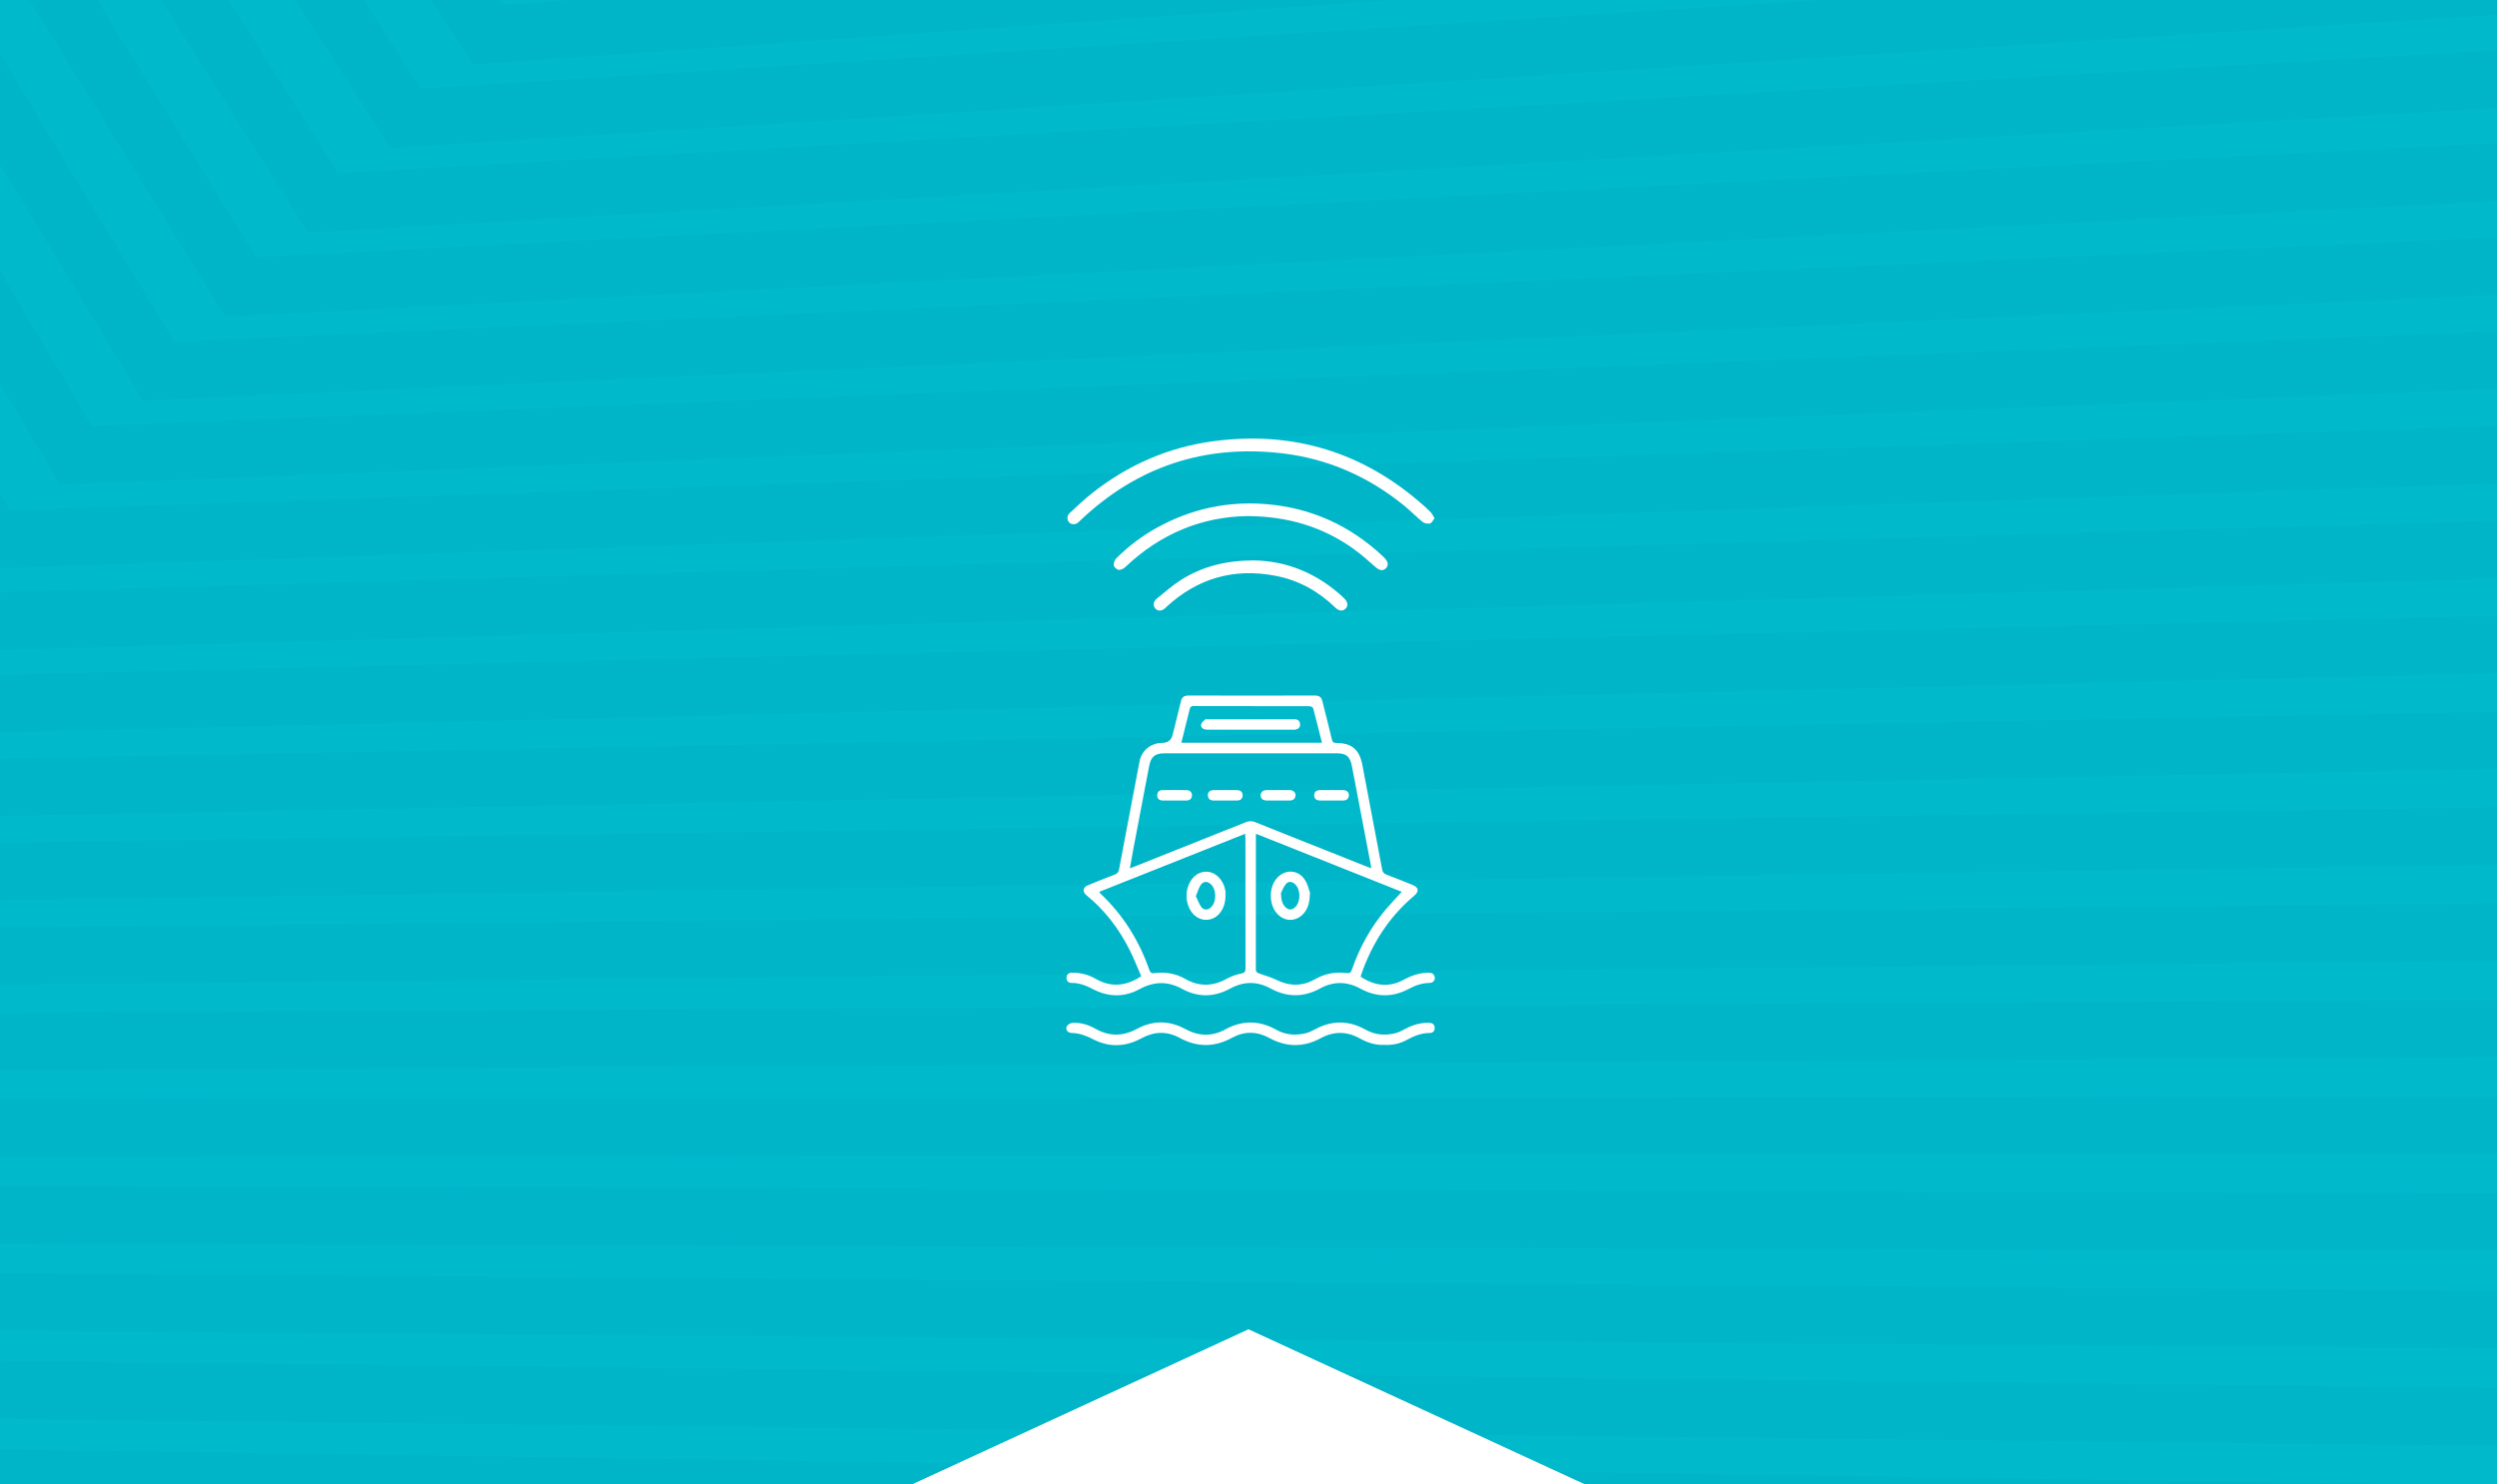
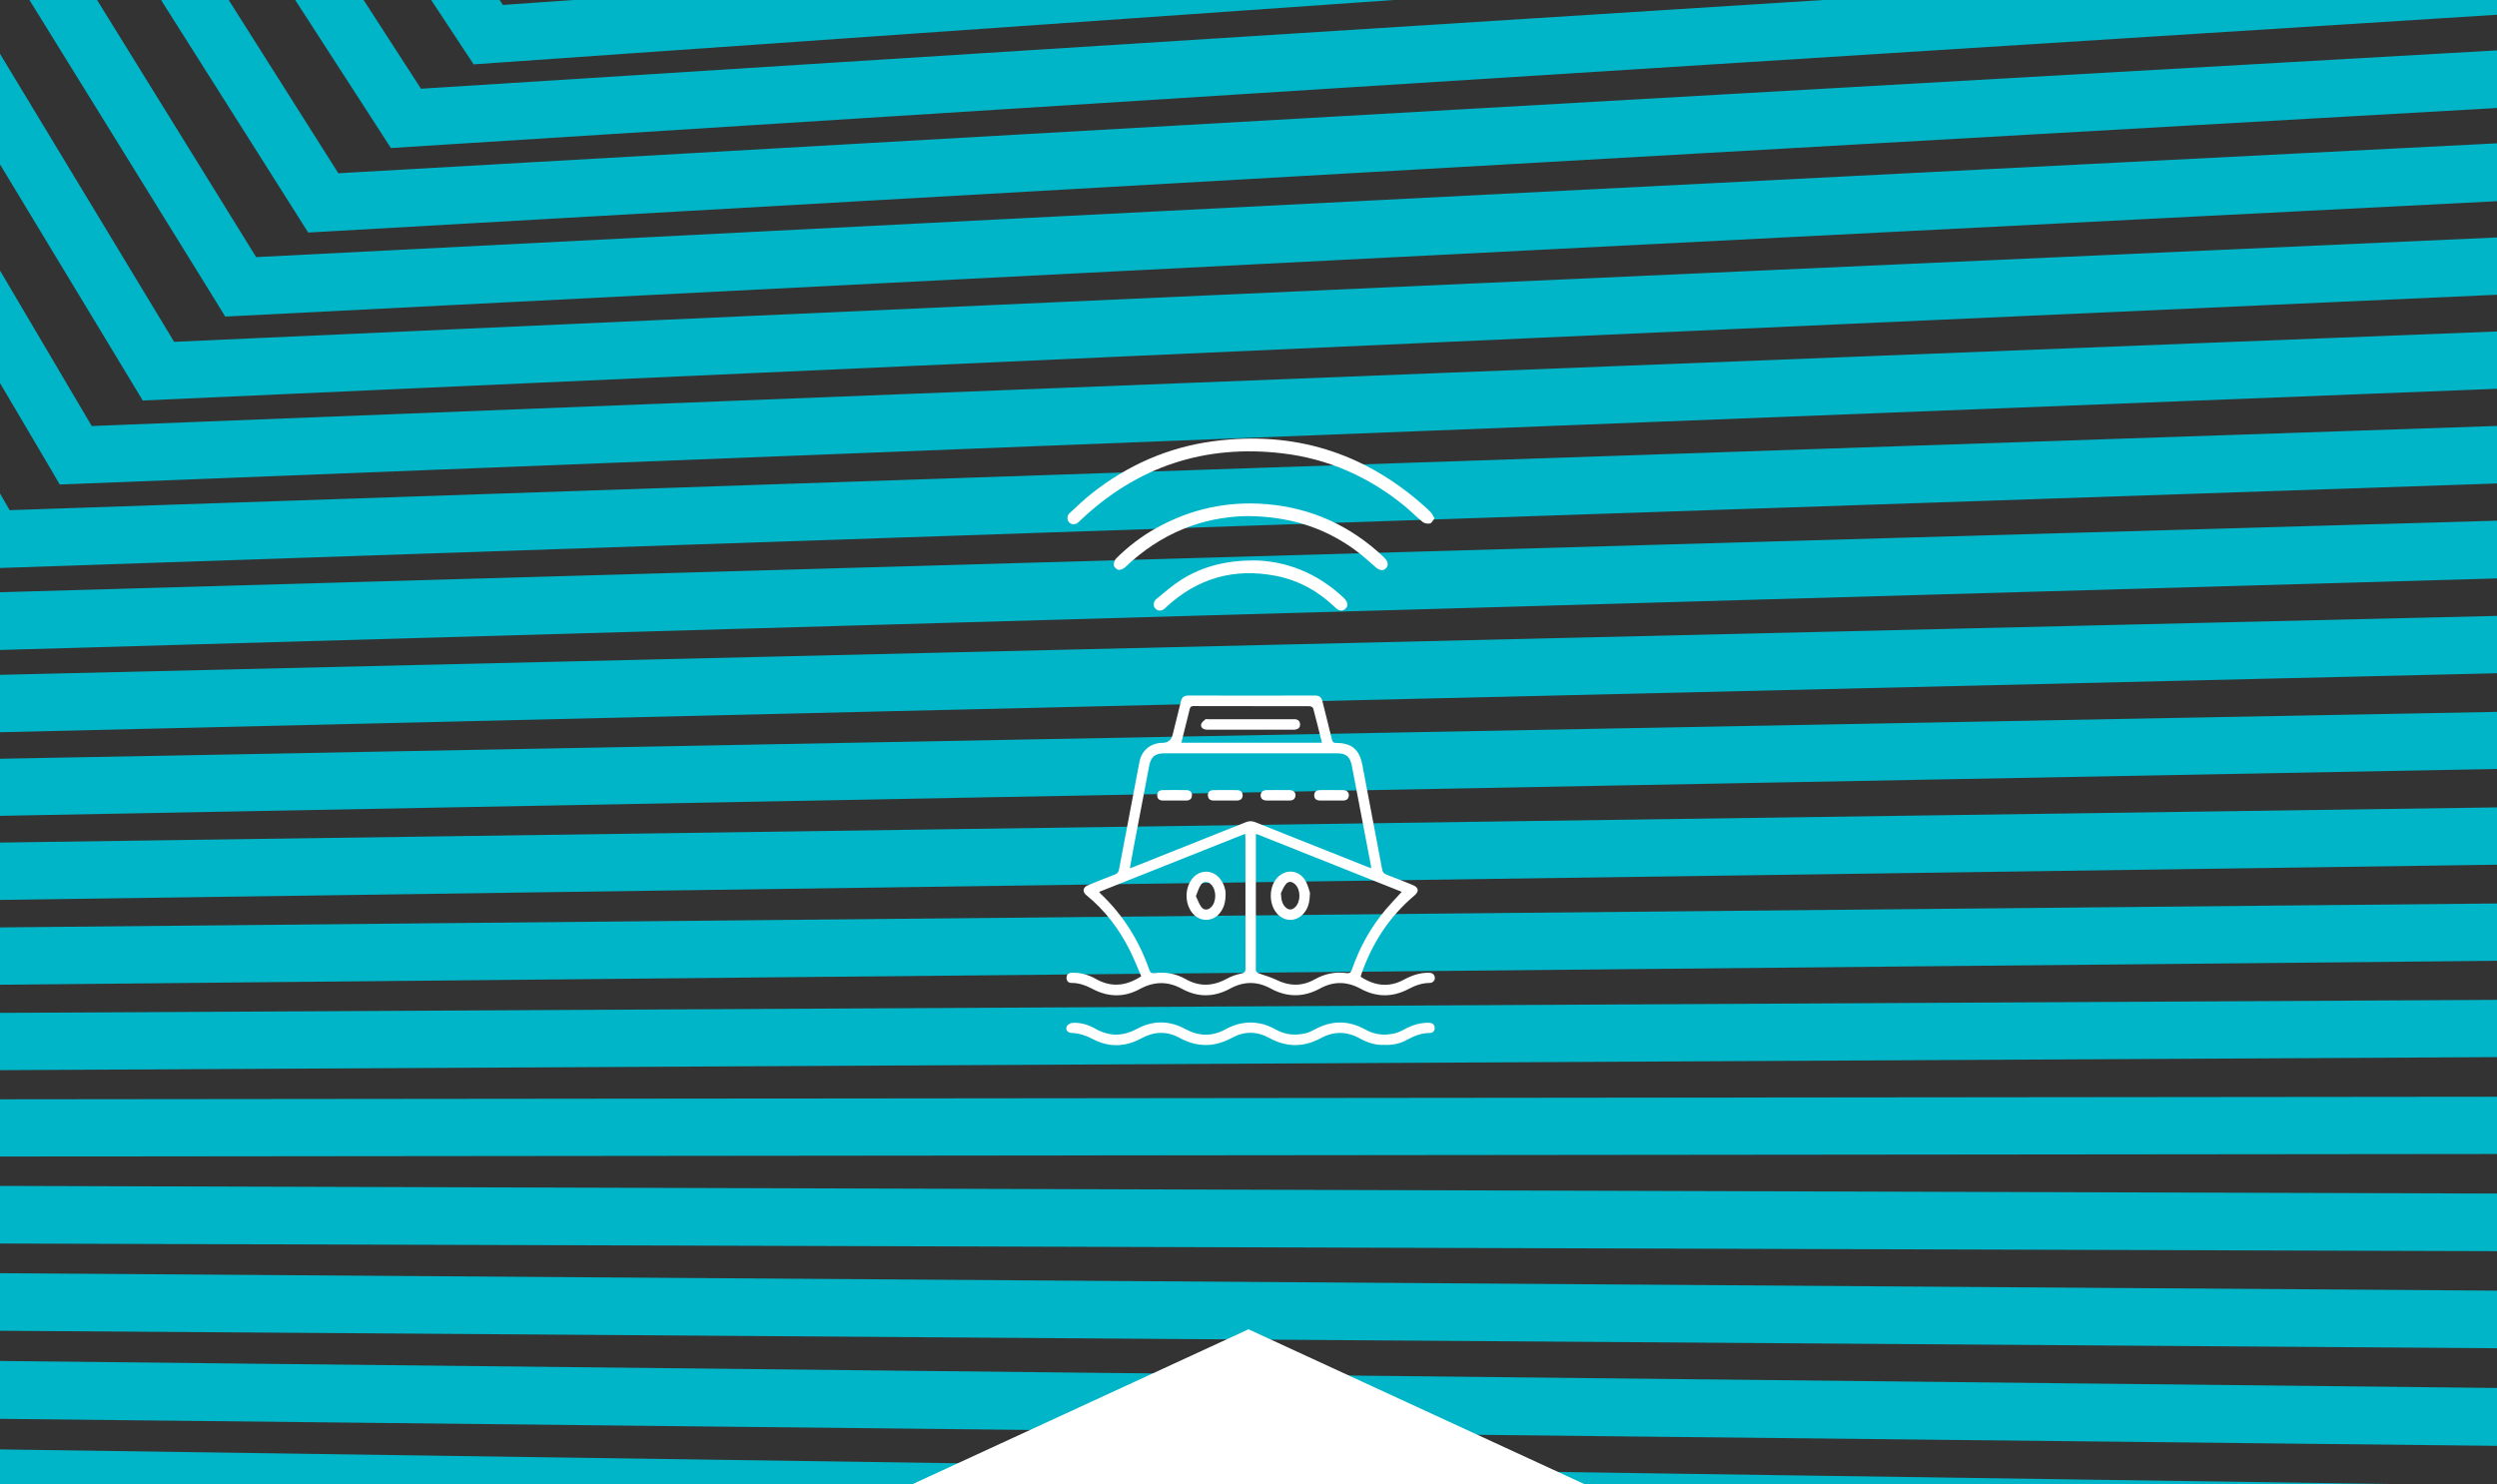
<svg xmlns="http://www.w3.org/2000/svg" width="370" height="220" viewBox="0 0 370 220" fill="none">
  <rect x="0" y="0" width="370" height="220" fill="#333333" stroke="none" />
  <g clip-path="url(#clip0_124_408)">
-     <rect width="370" height="220" fill="#00B9CB" />
    <path d="M-892.633 -218.734L-894.194 -227.139L-182.109 -293.269L25.804 50.659L1033.15 5.388L1033.98 5.709L1864.49 322.452L2384.51 460.671L2896.65 583.958L2898.35 593.115L2382.4 468.85L1861.65 330.421L1031.75 13.953L21.15 59.353L-186.591 -284.347L-892.599 -218.784L-892.633 -218.734ZM-223.754 -173.663L-64.737 146.557L1086.68 135.52L1796.65 469.074L1797.22 469.357L2375.32 555.041L2924.99 736.506L2923.22 726.972L2377.64 546.823L2377.28 546.718L1799.67 461.116L1088.51 127.004L-59.493 138.012L-218.981 -183.115L-865.488 -72.366L-863.934 -64.003L-223.796 -173.655L-223.754 -173.663ZM-229.073 -157.836L-78.181 156.581L-76.997 159L1094.53 152.88L1787.35 488.841L1787.97 489.158L2374.31 567.298L2928.98 758.001L2927.2 748.382L2376.69 559.156L2376.27 559.017L1790.47 480.951L1097.36 144.828L1096.45 144.39L-71.661 150.482L-224.232 -167.388L-861.588 -51.374L-860.035 -43.011L-229.122 -157.87L-229.073 -157.836ZM2539.9 1109.35L2343.76 936.832L1509.47 1084.58L1329.13 673.976L-446.349 532.766L-391.487 318.344L-761.202 488.812L-762.802 480.197L-386.828 306.88L-385.85 302.372L-764.022 473.632L-765.622 465.018L-381.115 290.851L-380.262 286.366L-766.873 458.285L-768.473 449.671L-375.394 274.863L-374.716 270.368L-769.789 442.821L-771.381 434.248L-369.707 258.925L-369.154 254.454L-772.644 427.215L-774.236 418.643L-364.012 243.029L-363.592 238.539L-775.573 411.45L-777.165 402.878L-358.367 227.099L-358.08 222.59L-778.498 395.468L-780.083 386.938L-352.714 211.211L-352.56 206.684L-781.481 379.41L-783.065 370.88L-347.102 195.331L-347.082 190.784L-784.461 363.136L-786.045 354.605L-341.491 179.45L-341.604 174.885L-787.513 346.702L-789.09 338.213L-335.914 163.619L-336.16 159.036L-790.589 330.142L-792.166 321.653L-330.337 147.788L-330.716 143.186L-793.704 313.373L-795.281 304.884L-324.809 131.923L-325.279 127.295L-796.808 296.43L-798.385 287.941L-319.232 116.092L-319.843 111.404L-799.993 279.285L-801.562 270.838L-313.738 100.277L-314.483 95.57L-803.209 261.972L-804.778 253.525L-308.203 84.454L-309.08 79.728L-806.456 244.493L-808.025 236.046L-302.709 68.638L-303.686 63.845L-809.742 226.804L-811.311 218.357L-297.257 52.831L-241.798 325.32L1207.57 387.809L1208.64 388.692L1661.4 758.387L2362.3 731.235L2363.36 731.817L2914.71 1039.85L2901.63 1042.28L2360.27 739.832L1658.55 767.048L1657.32 766.022L1217.72 407.078L1652.24 778.214L2361.34 743.526L2362.41 744.15L2885.2 1045.33L2872.33 1047.72L2359.27 752.131L1649.3 786.849L1648.02 785.747L1237.85 435.394L1643.06 797.958L2360.38 755.775L2361.49 756.433L2856.81 1050.56L2844.15 1052.92L2358.26 764.388L1640.01 806.658L1638.71 805.472L1257.25 464.15L1633.86 817.793L2359.37 768.074L2360.54 768.766L2829.44 1055.65L2816.94 1057.97L2357.26 776.729L1630.77 826.501L1275.74 493.16L1624.69 837.537L2358.41 780.323L2359.58 781.057L2803.05 1060.51L2790.72 1062.8L2356.25 788.986L1621.48 846.31L1293.21 522.315L1615.48 857.33L2357.36 792.588L2358.59 793.398L2777.56 1065.24L2765.4 1067.5L2355.17 801.3L1612.14 866.126L1610.74 864.655L1309.92 551.96L1606.27 877.123L2356.35 804.887L2357.63 805.731L2753.02 1069.8L2741.03 1072.03L2354.17 813.641L1602.87 886.018L1325.69 581.908L1597.11 896.95L2355.39 817.178L2729.37 1074.19L2717.54 1076.39L2353.17 825.94L1593.57 905.827L1592.14 904.147L1340.55 612.111L1587.94 916.694L2354.38 829.435L2355.72 830.355L2706.54 1078.39L2694.88 1080.56L2352.17 838.239L1584.33 925.67L1582.87 923.864L1354.48 642.661L1578.81 936.471L2353.46 841.677L2354.81 842.68L2684.56 1082.47L2673.02 1084.62L2351.13 850.545L1575 945.486L1367.42 673.655L1569.65 956.257L2352.46 853.976L2353.86 855.013L2663.32 1086.42L2651.95 1088.53L2350.13 862.844L1565.71 965.337L1379.42 704.953L1560.52 976.034L2351.49 866.225L2352.9 867.304L2642.84 1090.18L2631.59 1092.27L2349.13 875.143L1556.39 985.195L1390.42 736.737L1551.36 995.82L2350.49 878.524L2623.07 1093.85L2611.95 1095.92L2348.08 887.45L1547.05 1005.01L1545.58 1002.65L1400.36 768.85L1542.18 1015.56L2349.48 890.781L2350.96 891.977L2604.01 1097.39L2593.01 1099.44L2347.05 899.798L1537.69 1024.92L1409.22 801.381L1533.02 1035.39L2348.48 903.08L2349.96 904.318L2585.57 1100.82L2574.71 1102.84L2346 912.105L1528.37 1044.78L1417.03 834.364L1523.86 1055.18L2347.43 915.386L2348.93 916.666L2567.77 1104.13L2557.03 1106.12L2344.92 924.419L1518.95 1064.61L1423.71 867.774L1514.68 1074.92L2346.42 927.643L2550.63 1107.27L2540.01 1109.24L2539.9 1109.35ZM-254.066 337.721L1215.31 405.059L1204.3 396.073L-248.896 333.43L-300.331 80.742L-254.024 337.713L-254.066 337.721ZM-266.185 350.225L1222.64 422.428L1212.11 413.44L-261.198 345.881L-303.645 110.385L-266.192 350.183L-266.185 350.225ZM-278.353 362.695L1229.93 439.764L1219.92 430.808L-273.541 358.34L-274.087 354.937L-307.698 139.776L-278.361 362.653L-278.353 362.695ZM-290.472 375.199L1237.26 457.133L1227.74 448.217L-285.835 370.833L-312.39 168.983L-290.438 375.149L-290.472 375.199ZM-302.599 387.66L1244.59 474.46L1235.54 465.543L-298.178 383.292L-317.893 198.254L-302.64 387.668L-302.599 387.66ZM-314.718 400.164L1251.92 491.83L1243.36 482.952L-310.514 395.793L-324.088 227.048L-314.752 400.214L-314.718 400.164ZM-326.844 412.626L1259.25 509.157L1251.16 500.278L-322.823 408.202L-331.049 255.681L-326.844 412.626ZM-338.963 425.13L1266.58 526.484L1258.97 517.645L-335.167 420.661L-338.796 284.504L-338.963 425.13ZM-347.329 312.824L-351.09 437.592L1273.9 543.812L1266.78 535.013L-347.468 433.112L-347.329 312.824ZM-356.663 341.249L-363.167 450.088L1281.27 561.132L1274.59 552.38L-359.812 445.571L-356.663 341.249ZM-366.869 369.404L-375.244 462.584L1288.65 578.493L1282.4 569.748L-372.155 458.03L-366.869 369.404ZM-377.916 397.455L-387.313 475.122L1296.02 595.855L1290.21 587.157L-384.499 470.489L-377.916 397.455ZM-389.853 425.369L-399.398 487.576L1303.38 613.132L1298.01 604.483L-396.85 482.906L-389.853 425.369ZM-402.73 453.111L-411.475 500.072L1310.76 630.494L1305.78 621.858L-409.235 495.373L-402.73 453.111ZM-416.524 480.808L-423.552 512.568L1318.13 647.814L1313.59 639.225L-421.578 507.832L-416.524 480.808ZM1325.49 665.133L1321.36 656.601L-433.964 520.299L-431.315 508.256L-435.63 525.064L1325.45 665.141L1325.49 665.133ZM-234.391 -142.01L-89.249 171.485L1102.39 170.282L1778.11 508.684L1778.78 509.035L2373.36 579.631L2933.02 779.745L2931.23 770.085L2375.74 571.489L2375.27 571.316L1781.22 500.752L1105.26 162.221L1104.36 161.784L-83.864 163.001L-229.516 -151.611L-857.72 -30.549L-856.166 -22.186L-234.433 -142.002L-234.391 -142.01ZM-197.229 -252.694L-3.404 84.29L1047.42 48.722L1843.07 370.08L1843.4 370.193L2380.27 493.471L2905.74 632.884L2904.02 623.642L2382.32 485.174L1845.94 362.02L1049.78 40.454L1048.94 40.134L1.425 75.606L-192.652 -261.807L-885.72 -181.517L-884.166 -173.153L-197.236 -252.736L-197.229 -252.694ZM-191.91 -268.52L7.577 69.618L8.848 71.804L1039.56 31.32L1852.32 350.237L1852.6 350.358L2381.31 481.165L2902.03 612.895L2900.32 603.695L2383.37 472.909L1855.19 342.219L1041.04 22.74L13.594 63.136L-187.401 -277.534L-889.972 -204.174L-888.41 -195.769L-191.952 -268.513L-191.91 -268.52ZM-239.71 -126.184L-101.543 183.978L1110.21 187.691L1768.78 528.542L1769.5 528.927L2372.29 592.029L2937.11 801.783L2935.3 792.039L2374.78 583.78L2374.27 583.615L1772.02 520.587L1112.34 179.162L-95.948 175.455L-234.683 -135.9L-853.83 -10.074L-852.276 -1.711L-239.668 -126.192L-239.71 -126.184ZM-207.832 -221.091L-27.924 109.177L1063.12 83.4L1824.48 409.656L1824.91 409.837L2378.13 518.009L2913.31 673.613L2911.57 664.246L2380.14 509.761L1827.45 401.663L1065.62 75.234L1064.78 74.872L-22.953 100.553L-201.763 -227.756L-203.153 -230.353L-877.455 -137.023L-875.901 -128.66L-207.832 -221.091ZM-202.506 -236.876L-15.656 96.775L1055.27 66.082L1833.78 389.889L1834.16 390.036L2379.18 505.786L2909.5 653.123L2907.78 643.84L2381.23 497.489L1836.7 381.863L1057.72 57.84L1056.88 57.478L-10.743 88.076L-197.902 -246.08L-881.564 -159.145L-880.01 -150.781L-202.521 -236.959L-202.506 -236.876ZM-213.109 -205.273L-40.176 121.662L1071.02 100.793L1815.7 429.672L2377.36 530.394L2917.15 694.313L2915.4 684.904L2379.55 522.199L1818.21 421.506L1073.57 92.662L1072.73 92.3L-35.106 113.106L-207.024 -211.854L-208.43 -214.535L-873.392 -115.153L-871.839 -106.79L-213.101 -205.231L-213.109 -205.273ZM-218.427 -189.447L-52.435 134.105L1078.87 118.153L1805.98 449.258L1806.5 449.507L2376.35 542.693L2921.04 715.263L2919.28 705.771L2378.59 534.49L2378.32 534.411L1808.96 441.307L1081.51 110.048L1080.66 109.644L-47.282 125.534L-213.688 -198.849L-869.4 -93.659L-867.846 -85.296L-218.435 -189.489L-218.427 -189.447ZM-287.753 16.241L-212.075 296.092L1180.75 343.994L1685.07 706.577L1686.21 707.361L2363.19 702.734L2976.64 1014.59L2974.69 1004.05L2366.11 694.708L2365.2 694.228L1688.95 698.848L1184.68 336.298L1183.63 335.541L-205.491 287.774L-281.814 5.62L-821.527 164.06L-819.965 172.465L-287.719 16.191L-287.753 16.241ZM-277.032 -15.427L-187.479 271.148L1165.08 309.225L1703.7 666.994L1704.73 667.667L2365.19 678.095L2967.4 964.828L2965.48 954.499L2367.21 669.673L1707.36 659.262L1168.79 301.485L1167.75 300.811L-181.196 262.842L-271.388 -25.776L-828.459 126.976L-826.897 135.381L-277.066 -15.377L-277.032 -15.427ZM-282.393 0.407L-200.633 280.642L-199.781 283.599L1172.93 326.584L1694.4 686.761L1695.49 687.51L2364.23 690.386L2971.99 989.542L2970.06 979.13L2367.11 682.409L2366.25 681.964L1698.2 679.047L1175.74 318.189L-193.323 275.304L-276.605 -10.099L-824.96 145.577L-823.399 153.982L-282.4 0.365L-282.393 0.407ZM-298.466 47.95L-237.352 317.832L-236.628 321.028L1196.46 378.755L1666.52 746.145L1667.73 747.088L2361.2 727.416L2931.95 1036.56L2945.24 1034.09L2364.26 719.408L2363.25 718.86L1670.55 738.518L1200.64 371.23L1199.57 370.389L-229.721 312.824L-292.132 37.127L-814.719 200.475L-813.158 208.88L-298.417 47.984L-298.466 47.95ZM-293.106 32.117L-224.327 308.577L1188.61 361.395L1675.77 726.386L1676.93 727.253L2362.16 715.083L2963.5 1030.66L2977 1028.15L2365.16 707.041L2364.2 706.527L1679.71 718.691L1191.54 352.977L-217.694 300.294L-287.064 21.347L-818.174 182.342L-816.613 190.747L-293.156 32.083L-293.106 32.117ZM-250.347 -94.532L-127.145 206.298L-126.055 208.907L1125.92 222.452L1750.23 568.11L1751.05 568.563L2370.33 616.619L2945.46 846.736L2943.62 836.826L2372.87 608.404L2372.26 608.171L1753.56 560.181L1129.14 214.413L1128.22 213.892L-120.286 200.395L-243.787 -101.114L-245.143 -104.453L-846.35 30.196L-844.796 38.559L-250.321 -94.623L-250.347 -94.532ZM-271.672 -31.261L-176.139 255.847L-175.177 258.696L1157.27 291.857L1713 647.227L1713.98 647.866L2366.24 665.83L2962.89 940.532L2960.98 930.287L2369.01 657.702L2368.2 657.332L1716.6 639.377L1160.83 284.015L1159.85 283.376L-169.001 250.281L-266.153 -41.587L-831.943 107.983L-830.382 116.388L-271.68 -31.303L-271.672 -31.261ZM-255.674 -78.747L-139.378 218.65L-138.322 221.309L1133.76 239.77L1740.93 587.877L1741.8 588.364L2369.32 628.876L2949.73 869.694L2947.87 859.7L2371.87 620.745L2371.22 620.477L1744.27 579.99L1136.99 231.815L1136.03 231.259L-132.538 212.88L-250.477 -88.711L-842.751 50.032L-841.198 58.396L-255.716 -78.74L-255.674 -78.747ZM-245.029 -110.358L-113.803 196.422L1118.06 205.051L1759.48 548.309L1760.25 548.728L2371.28 604.286L2941.26 824.113L2939.44 814.286L2373.82 596.071L2373.26 595.872L1762.76 540.346L1120.23 196.514L-108.159 187.933L-239.934 -120.173L-850.104 10.215L-848.551 18.578L-245.029 -110.358ZM-260.993 -62.921L-150.624 233.76L1141.6 257.088L1731.62 607.602L1732.54 608.123L2368.31 641.133L2954.06 892.986L2952.18 882.908L2370.92 633.078L2370.22 632.776L1735.07 599.825L1144.99 249.235L1144.02 248.68L-144.656 225.384L-255.636 -72.957L-839.032 69.587L-837.479 77.951L-260.951 -62.929L-260.993 -62.921ZM-266.353 -47.087L-162.918 246.253L1149.42 274.497L1723.27 628.016L2367.23 653.489L2958.44 916.571L2956.55 906.409L2369.96 645.369L2369.21 645.033L1725.81 619.584L1152.89 266.629L1151.91 266.031L-156.867 237.861L-260.936 -57.265L-835.527 88.922L-833.974 97.286L-266.403 -47.121L-266.353 -47.087ZM-91.469 -568.801L240.172 -166.787L241.795 -164.796L890.436 -298.739L2027.63 -26.462L2398.98 246.658L2400.03 247.415L2838.08 268.615L2836.48 260L2403.02 239.073L2031.32 -34.328L891.536 -307.249L890.63 -307.47L245.109 -174.193L-85.933 -575.54L-86.991 -576.814L-982.056 -700.133L-980.417 -691.309L-91.477 -568.843L-91.469 -568.801ZM-107.266 -521.395L205.058 -127.474L914.039 -246.626L2000.07 33.035L2396.27 283.759L2397.15 284.33L2847.45 319.088L2845.84 310.432L2399.89 275.993L2004.03 25.465L2003.44 25.098L915.223 -255.151L914.359 -255.38L208.569 -136.735L-102.86 -529.568L-965.733 -612.492L-964.117 -603.794L-107.24 -521.487L-107.266 -521.395ZM-123.146 -473.974L168.244 -90.094L937.559 -194.497L1972.47 92.54L2394.24 321.253L2857.08 370.899L2855.45 362.159L2396.76 312.955L1976.05 84.823L1975.62 84.6L938.975 -202.936L938.152 -203.173L172.046 -99.192L-117.518 -480.686L-118.714 -482.238L-950.192 -528.599L-948.592 -519.985L-123.146 -473.974ZM-133.708 -442.379L142.276 -67.187L143.725 -65.207L953.219 -159.77L1953.98 132.184L2391.57 345.5L2392.19 345.817L2863.62 406.151L2861.99 397.37L2394.72 337.56L1957.46 124.399L1957.13 124.244L954.818 -168.156L953.996 -168.393L147.675 -74.203L-128.038 -449.099L-129.257 -450.776L-940.153 -474.788L-938.561 -466.216L-133.666 -442.387L-133.708 -442.379ZM-112.592 -505.611L192.756 -115.022L921.849 -229.258L1990.83 52.878L2395.28 296.142L2396.11 296.637L2850.64 336.233L2849.02 327.535L2398.85 288.341L1994.69 45.282L1994.16 44.99L923.139 -237.674L922.275 -237.903L196.375 -124.173L-108.179 -513.742L-960.492 -584.048L-958.884 -575.392L-112.584 -505.569L-112.592 -505.611ZM-117.869 -489.792L180.496 -102.579L929.7 -211.898L1981.67 72.705L2394.42 308.501L2395.2 308.962L2853.84 353.462L2852.22 344.764L2397.81 300.648L1985.39 65.048L930.21 -220.559L184.206 -111.704L-113.43 -498.014L-955.304 -556.115L-953.696 -547.458L-117.861 -489.751L-117.869 -489.792ZM-128.431 -458.197L154.486 -79.665L155.977 -77.692L945.402 -177.179L1963.26 112.333L2392.56 333.159L2393.23 333.51L2860.34 388.462L2858.71 379.723L2395.73 325.303L1966.72 104.64L1966.34 104.451L946.833 -185.535L946.011 -185.771L159.801 -86.665L-124.041 -466.454L-945.193 -501.452L-943.6 -492.879L-128.465 -458.148L-128.431 -458.197ZM-154.873 -379.181L93.278 -17.421L94.693 -15.391L984.632 -90.289L1917.04 211.463L2387.85 394.858L2388.27 394.997L2877.1 478.704L2875.45 469.797L2390.59 386.779L1919.91 203.445L985.625 -98.909L98.883 -24.259L-149.153 -385.867L-150.453 -387.746L-921.024 -371.576L-919.447 -363.087L-154.857 -379.098L-154.873 -379.181ZM-160.15 -363.363L81.019 -4.978L82.392 -2.94L992.441 -72.922L1907.84 231.34L2386.91 407.232L2387.23 407.345L2880.56 497.312L2878.89 488.364L2389.55 399.127L1910.72 223.322L994.397 -81.245L993.567 -81.523L86.715 -11.789L-154.388 -370.057L-155.704 -372.019L-916.402 -346.694L-914.833 -338.247L-160.15 -363.363ZM-144.269 -410.784L117.798 -42.308L119.255 -40.286L968.971 -125.016L1935.63 171.888L2389.76 370.234L2390.28 370.441L2870.3 442.114L2868.66 433.249L2392.63 362.173L1938.78 163.948L1938.55 163.861L970.611 -133.411L969.789 -133.647L123.254 -49.248L-138.641 -417.496L-139.926 -419.291L-930.527 -422.501L-928.943 -413.97L-144.311 -410.776L-144.269 -410.784ZM-138.984 -426.561L130.016 -54.744L131.465 -52.763L961.07 -142.41L1944.78 152.019L2390.67 357.867L2391.24 358.15L2866.95 424.049L2865.31 415.225L2393.68 349.867L1948.12 144.173L1947.84 144.053L962.711 -150.804L961.888 -151.041L135.464 -61.725L-133.357 -433.273L-134.584 -434.992L-935.294 -448.394L-933.709 -439.863L-138.984 -426.561ZM-149.546 -394.966L106.953 -27.834L976.78 -107.649L1926.19 191.636L2388.81 382.567L2389.28 382.74L2873.68 460.304L2872.04 451.439L2391.59 374.48L1929.11 183.61L978.546 -116.066L977.724 -116.303L111.086 -36.778L-145.169 -403.522L-925.724 -396.875L-924.147 -388.386L-149.554 -395.007L-149.546 -394.966ZM-176.03 -315.942L44.323 32.337L45.669 34.466L1016.05 -20.767L1880.42 290.898L2384.54 444.313L2891.12 554.184L2889.44 545.109L2386.64 436.05L1883.07 282.793L1018.09 -29.105L1017.26 -29.384L50.133 25.677L-171.574 -324.772L-902.944 -274.008L-901.383 -265.603L-176.071 -315.934L-176.03 -315.942ZM-70.346 -631.991L290.885 -214.536L859.115 -368.193L2064.45 -105.719L2402.78 197.285L2403.97 198.361L2825.91 203.129L2824.33 194.598L2407.22 189.797L2068.43 -113.639L859.899 -376.775L858.91 -376.98L293.851 -224.171L-64.844 -638.68L-65.787 -639.803L-962.451 -815.256L-985.188 -811.032L-70.346 -631.991ZM-65.069 -647.809L301.38 -229.031L303.186 -226.987L851.306 -385.561L2073.65 -125.554L2404.92 186.028L2822.93 187.071L2821.35 178.582L2408.27 177.532L2077.73 -133.406L852.006 -394.127L850.967 -394.366L306.011 -236.683L-59.567 -654.498L-60.502 -655.579L-886.173 -829.425L-908.116 -825.349L-65.069 -647.809ZM-54.324 -670.267L318.172 -249.195L327.534 -252.101L-54.508 -679.404L-768.141 -851.35L-747.619 -855.162L-49.918 -687.049L-49.039 -686.044L330.341 -261.664L339.588 -264.723L-49.223 -695.181L-704.402 -863.19L-684.549 -866.878L-44.675 -702.817L-43.804 -701.854L342.494 -274.218L351.618 -277.47L-43.954 -711.041L-644.383 -874.339L-625.115 -877.918L-39.341 -718.56L354.654 -286.729L363.614 -290.167L362.538 -291.308L-38.711 -726.81L-587.75 -884.859L-569.067 -888.329L-34.048 -734.295L-33.235 -733.408L366.823 -299.199L375.66 -302.831L-33.377 -742.552L-534.251 -894.796L-516.111 -898.166L-28.764 -750.071L378.968 -311.794L387.641 -315.612L-28.15 -758.405L-483.636 -904.199L-465.998 -907.475L-23.471 -765.806L-22.715 -764.995L391.094 -324.256L399.596 -328.301L399.275 -328.631L-22.899 -774.132L-435.654 -913.111L-418.476 -916.302L-18.186 -781.583L-17.48 -780.805L403.198 -336.844L411.486 -341.108L-17.679 -790.026L-390.138 -921.566L-373.419 -924.672L-12.852 -797.325L-12.153 -796.59L415.4 -349.363L423.474 -353.848L-12.345 -805.769L-346.921 -929.594L-330.62 -932.622L-7.567 -813.102L-6.877 -812.408L427.546 -361.958L435.406 -366.663L-7.068 -821.587L-305.835 -937.226L-289.911 -940.184L-2.275 -828.837L439.615 -374.496L447.254 -379.462L-1.825 -837.356L-266.714 -944.493L-251.166 -947.381L3.01 -844.613L3.643 -843.996L451.718 -387.083L459.086 -392.345L3.444 -853.216L-229.432 -951.418L-214.26 -954.237L8.302 -860.348L463.788 -399.621L470.892 -405.137L8.694 -868.943L-193.864 -958.025L-178.985 -960.789L13.629 -876.132L14.213 -875.549L475.933 -412.216L482.758 -418.07L14.013 -884.769L-159.884 -964.337L-145.339 -967.039L18.963 -891.875L19.497 -891.325L488.036 -424.804L731.495 -655.094L2217.11 -430.753L2424.21 -7.38L2778.98 -49.53L2780.53 -41.167L2421.36 1.498L2423.13 4.934L2781.68 -34.978L2783.23 -26.614L2420.2 13.828L2422.09 17.283L2784.4 -20.342L2785.96 -11.937L2419.03 26.158L2421.01 29.639L2787.13 -5.622L2788.7 2.783L2417.82 38.496L2419.94 41.995L2789.88 9.181L2791.45 17.586L2416.64 50.784L2418.89 54.26L2792.65 24.068L2794.21 32.473L2415.41 63.038L2417.8 66.574L2795.44 39.08L2797 47.486L2414.2 75.375L2416.72 78.93L2798.24 54.176L2799.8 62.582L2413.03 87.663L2415.72 91.229L2801.06 69.356L2802.63 77.803L2411.77 100.009L2414.6 103.593L2803.9 84.661L2805.47 93.108L2410.69 112.323L2128.82 -244.514L804.366 -489.75L435.536 -327.32L811.27 -481.213L2124.18 -232.491L2125.17 -231.334L2413.56 115.9L2806.76 100.05L2808.33 108.497L2409.72 124.573L2408.39 122.961L2119.61 -224.721L812.168 -472.424L413.166 -309.019L819.205 -463.868L820.411 -463.66L2114.88 -212.724L2412.52 128.207L2809.64 115.522L2811.21 123.969L2408.75 136.822L2407.43 135.294L2110.4 -204.928L819.969 -455.099L389.783 -291.048L827.14 -446.524L828.304 -446.308L2105.59 -192.915L2411.43 140.521L2812.53 131.12L2814.11 139.609L2407.8 149.155L2406.5 147.752L2101.21 -185.051L827.794 -437.648L365.536 -273.307L835.098 -429.055L836.22 -428.831L2096.32 -172.981L2410.41 152.953L2815.46 146.843L2817.03 155.332L2406.84 161.446L2405.56 160.127L2092.05 -165.224L835.645 -420.288L340.344 -255.995L843.04 -411.669L844.121 -411.437L2087.03 -153.173L2087.92 -152.301L2409.36 165.218L2818.39 162.65L2819.97 171.139L2405.88 173.695L2404.61 172.46L2082.84 -145.431L843.447 -402.962L315.446 -239.43L313.639 -241.474L-59.785 -663.586L-835.892 -838.765L-814.702 -842.701L-55.252 -671.306L-54.324 -670.267ZM592.483 -511.951L739.479 -637.716L741.393 -637.423L2207.82 -410.945L2380.37 -77.667L2211.45 -423.04L734.283 -646.138L592.475 -511.992L592.483 -511.951ZM579.201 -489.411L747.464 -620.338L2198.53 -391.094L2382.9 -54.258L2202.26 -403.163L742.016 -628.713L579.201 -489.411ZM564.819 -467.445L755.49 -602.967L757.229 -602.685L2189.24 -371.285L2385.77 -31.386L2193.09 -383.378L749.818 -611.388L564.819 -467.445ZM549.343 -446.012L763.432 -585.581L765.038 -585.317L2179.95 -351.477L2388.89 -8.995L2183.89 -363.543L757.544 -594.005L549.343 -446.012ZM532.857 -425.126L771.417 -568.203L2170.61 -331.66L2171.64 -330.078L2392.27 12.916L2174.69 -343.708L765.311 -576.629L532.816 -425.119L532.857 -425.126ZM515.419 -404.713L779.451 -550.791L780.923 -550.545L2161.37 -311.817L2162.39 -310.318L2395.93 34.255L2165.58 -323.847L773.17 -559.228L515.469 -404.679L515.419 -404.713ZM496.938 -384.798L787.393 -533.405L788.782 -533.144L2152.05 -291.959L2153.04 -290.544L2399.84 55.289L2156.34 -304.004L780.938 -541.853L496.945 -384.756L496.938 -384.798ZM477.435 -365.255L795.377 -516.026L2142.8 -272.158L2403.95 75.592L2147.17 -284.218L788.739 -524.527L477.443 -365.214L477.435 -365.255ZM456.947 -346.135L803.278 -498.633L804.576 -498.398L2133.46 -252.342L2408.21 95.48L2137.97 -264.383L796.549 -507.159L456.996 -346.101L456.947 -346.135ZM-170.711 -331.768L56.575 19.852L57.914 21.939L1008.19 -38.21L1889.57 270.987L2385.08 431.841L2385.31 431.927L2887.56 535.032L2885.89 525.999L2387.5 423.691L1892.31 262.95L1010.23 -46.507L1009.4 -46.785L62.378 13.15L-166.247 -340.557L-907.303 -297.943L-905.734 -289.496L-170.669 -331.776L-170.711 -331.768ZM-102.031 -537.206L217.276 -139.909L906.139 -264.019L2009.23 13.207L2397.13 271.4L2398.06 272.005L2844.31 302.152L2842.7 293.538L2400.94 263.728L2013.34 5.74L2012.74 5.331L907.338 -272.462L906.432 -272.683L220.746 -149.162L-96.486 -543.903L-97.602 -545.253L-971.103 -641.171L-969.48 -632.431L-102.023 -537.164L-102.031 -537.206ZM-181.307 -300.123L32.063 44.781L33.368 46.918L1023.86 -3.399L1871.18 310.74L2383.41 456.593L2894.72 573.545L2893.02 564.429L2385.55 448.323L1873.87 302.628L1026.03 -11.719L1025.2 -12.04L37.957 38.105L-175.47 -306.875L-176.832 -309.087L-898.529 -250.473L-896.967 -242.068L-181.322 -300.207L-181.307 -300.123ZM-165.426 -347.544L70.181 9.538L1000.34 -55.528L1898.73 251.201L2386.04 419.55L2386.31 419.629L2884.05 516.088L2882.37 507.098L2388.51 411.434L1901.48 243.164L1002.26 -63.843L1001.43 -64.122L74.512 0.73L-161.031 -356.234L-911.877 -322.098L-910.308 -313.651L-165.46 -347.495L-165.426 -347.544ZM-96.746 -552.982L227.92 -154.302L229.536 -152.353L898.287 -281.379L2018.43 -6.627L2398.07 259.025L2399.07 259.706L2841.17 285.3L2839.57 276.685L2401.97 251.38L2022.67 -14.076L2022.02 -14.519L899.437 -289.855L898.531 -290.076L232.948 -161.682L-91.21 -559.721L-92.276 -561.037L-976.499 -670.45L-974.868 -661.669L-96.712 -553.032L-96.746 -552.982ZM-80.908 -600.396L266.315 -189.683L874.776 -333.466L2046.04 -66.091L2400.88 221.993L2402 222.909L2831.95 235.621L2830.35 227.048L2405.14 214.41L2050.65 -73.393L2049.88 -74.029L875.727 -342.078L874.779 -342.292L269.514 -199.232L-75.379 -607.176L-76.38 -608.375L-993.335 -760.851L-991.68 -751.944L-80.908 -600.396ZM-86.192 -584.619L254.056 -177.24L882.585 -316.099L2036.8 -46.248L2399.9 234.375L2400.96 235.216L2835 252.055L2833.41 243.483L2404.06 226.766L2040.57 -54.129L883.601 -324.593L882.654 -324.807L257.243 -186.613L-81.774 -592.491L-987.683 -730.192L-986.036 -721.326L-86.219 -584.528L-86.192 -584.619ZM-75.631 -616.214L276.902 -204.152L278.617 -202.134L866.959 -350.875L2055.23 -85.967L2401.82 209.576L2402.95 210.576L2828.92 219.312L2827.33 210.781L2406.19 202.145L2059.97 -93.076L2059.15 -93.746L867.808 -359.339L866.818 -359.545L281.614 -211.602L-70.154 -622.812L-71.148 -623.969L-999.114 -791.963L-997.452 -783.014L-75.631 -616.214Z" fill="#00B5C7" />
    <path d="M158.776 145.666C159.938 145.66 160.956 146.069 161.974 146.599C164.249 147.787 166.593 147.819 168.842 146.599C170.968 145.437 173.005 145.379 175.137 146.541C177.502 147.835 179.909 147.803 182.269 146.514C184.29 145.411 186.268 145.395 188.288 146.498C190.717 147.824 193.167 147.819 195.591 146.498C197.617 145.39 199.595 145.432 201.61 146.53C203.975 147.813 206.372 147.819 208.748 146.551C209.724 146.031 210.721 145.681 211.84 145.671C212.37 145.671 212.72 145.209 212.588 144.743C212.466 144.313 212.142 144.159 211.713 144.159C210.371 144.144 209.162 144.568 207.99 145.204C205.789 146.392 203.673 146.095 201.631 144.759C201.652 144.653 201.652 144.573 201.679 144.499C203.27 139.885 205.799 135.902 209.559 132.742C210.323 132.1 210.238 131.522 209.31 131.145C208.027 130.626 206.743 130.106 205.449 129.618C205.068 129.475 204.887 129.263 204.808 128.86C203.843 123.721 202.846 118.582 201.886 113.438C201.456 111.115 200.348 110.118 198.009 110.103C197.627 110.103 197.458 110.012 197.362 109.604C196.917 107.711 196.418 105.833 195.957 103.94C195.814 103.346 195.506 103.076 194.859 103.076C188.607 103.092 182.354 103.092 176.107 103.076C175.476 103.076 175.142 103.304 174.993 103.914C174.596 105.568 174.171 107.223 173.763 108.878C173.565 109.684 173.054 110.088 172.23 110.092C170.533 110.097 169.165 111.206 168.847 112.865C167.829 118.185 166.816 123.509 165.819 128.833C165.745 129.242 165.575 129.459 165.193 129.608C163.846 130.122 162.504 130.658 161.168 131.209C160.452 131.506 160.362 132.169 160.967 132.657C163.714 134.884 165.798 137.637 167.383 140.776C168.02 142.038 168.534 143.369 169.107 144.679C166.8 146.191 164.589 146.35 162.319 145.045C161.232 144.419 160.06 144.128 158.803 144.159C158.326 144.175 158.034 144.43 158.034 144.907C158.034 145.369 158.294 145.671 158.782 145.671L158.776 145.666ZM207.714 132.164C206.903 133.055 206.096 133.887 205.349 134.768C203.111 137.419 201.451 140.41 200.327 143.687C200.173 144.133 199.987 144.276 199.521 144.212C197.855 143.99 196.296 144.303 194.827 145.135C192.929 146.206 191.02 146.159 189.073 145.188C188.241 144.775 187.313 144.552 186.443 144.212C186.289 144.154 186.088 143.942 186.088 143.799C186.077 137.106 186.088 130.414 186.093 123.721C186.093 123.7 186.104 123.684 186.141 123.578C193.353 126.447 200.518 129.305 207.714 132.169V132.164ZM175.556 108.024C175.799 107.053 176.059 106.083 176.282 105.107C176.356 104.783 176.473 104.64 176.834 104.64C182.577 104.651 188.326 104.64 194.069 104.661C194.249 104.661 194.551 104.831 194.589 104.98C195.034 106.64 195.442 108.315 195.883 110.071H175.052C175.227 109.365 175.391 108.697 175.556 108.029V108.024ZM167.892 126.054C168.683 121.897 169.483 117.744 170.268 113.581C170.539 112.139 171.117 111.64 172.602 111.64C181.081 111.64 189.561 111.64 198.041 111.64C199.499 111.64 200.046 112.102 200.327 113.555C201.265 118.455 202.199 123.36 203.137 128.266C203.158 128.377 203.158 128.494 203.169 128.685C201.716 128.107 200.327 127.55 198.932 126.998C194.626 125.285 190.32 123.583 186.024 121.854C185.52 121.653 185.085 121.658 184.587 121.854C179.098 124.055 173.599 126.24 168.105 128.425C167.919 128.499 167.733 128.568 167.42 128.685C167.59 127.746 167.739 126.898 167.898 126.049L167.892 126.054ZM163.051 132.402C163.008 132.36 162.976 132.307 162.876 132.174C170.088 129.305 177.253 126.452 184.507 123.567C184.523 123.843 184.544 124.05 184.544 124.257C184.544 130.668 184.544 137.074 184.555 143.486C184.555 143.99 184.444 144.181 183.892 144.287C183.155 144.425 182.418 144.7 181.76 145.061C179.703 146.185 177.682 146.249 175.635 145.077C174.224 144.271 172.702 144.016 171.106 144.212C170.703 144.26 170.475 144.218 170.311 143.756C168.799 139.397 166.413 135.584 163.045 132.408L163.051 132.402ZM158.421 77.409C158.082 77.048 158.076 76.433 158.485 76.056C159.545 75.075 160.59 74.067 161.72 73.171C167.055 68.929 173.116 66.267 179.862 65.381C191.64 63.832 202.029 67.004 210.938 74.911C211.315 75.245 211.691 75.579 212.031 75.95C212.232 76.173 212.359 76.47 212.566 76.815C212.322 77.112 212.153 77.515 211.903 77.573C211.569 77.653 211.081 77.573 210.822 77.366C209.883 76.613 209.045 75.738 208.112 74.974C202.835 70.668 196.811 67.99 190.054 67.189C178.525 65.821 168.476 69.136 160.038 77.17C159.954 77.255 159.874 77.345 159.779 77.424C159.338 77.785 158.76 77.78 158.416 77.414L158.421 77.409ZM212.588 152.284C212.625 152.793 212.312 153.095 211.819 153.09C210.567 153.085 209.48 153.562 208.409 154.14C207.401 154.686 206.303 154.904 205.131 154.851C203.827 154.914 202.623 154.522 201.477 153.885C199.574 152.83 197.649 152.809 195.734 153.843C193.157 155.243 190.617 155.217 188.044 153.806C186.247 152.82 184.375 152.809 182.577 153.79C179.962 155.222 177.396 155.232 174.781 153.806C172.915 152.788 171.011 152.851 169.144 153.87C166.747 155.179 164.318 155.254 161.895 153.976C160.919 153.461 159.922 153.122 158.808 153.085C158.172 153.063 157.822 152.56 158.092 152.077C158.225 151.838 158.601 151.616 158.877 151.594C160.113 151.504 161.264 151.865 162.329 152.464C164.376 153.62 166.386 153.599 168.455 152.485C170.836 151.197 173.259 151.207 175.646 152.507C177.613 153.573 179.575 153.641 181.559 152.56C184.067 151.186 186.586 151.197 189.079 152.591C190.473 153.376 191.932 153.488 193.448 153.132C193.947 153.016 194.429 152.772 194.886 152.528C197.367 151.197 199.844 151.202 202.294 152.57C203.726 153.371 205.227 153.509 206.775 153.116C207.327 152.979 207.846 152.671 208.361 152.411C209.416 151.87 210.519 151.557 211.713 151.573C212.211 151.579 212.545 151.775 212.582 152.279L212.588 152.284ZM200.608 81.37C196.042 78.109 190.924 76.528 184.857 76.481C178.149 76.576 171.965 79.068 166.768 84.022C166.519 84.26 166.105 84.483 165.792 84.456C165.517 84.435 165.098 84.08 165.05 83.82C164.992 83.491 165.145 83.009 165.389 82.765C167.171 80.983 169.165 79.461 171.377 78.236C176.468 75.409 181.914 74.227 187.721 74.72C194.371 75.287 200.093 77.918 204.946 82.473C205.004 82.526 205.057 82.584 205.115 82.643C205.699 83.226 205.789 83.778 205.37 84.213C204.935 84.663 204.426 84.568 203.8 84.022C202.755 83.109 201.727 82.171 200.602 81.37H200.608ZM199.027 88.524C199.07 88.566 199.112 88.609 199.155 88.651C199.738 89.235 199.812 89.786 199.367 90.216C198.932 90.635 198.407 90.571 197.834 90.019C195.347 87.612 192.43 85.994 189.031 85.337C182.853 84.138 177.433 85.692 172.803 89.977C172.761 90.019 172.718 90.062 172.676 90.104C172.183 90.571 171.636 90.613 171.233 90.226C170.83 89.839 170.846 89.176 171.377 88.747C172.586 87.76 173.774 86.716 175.089 85.888C178.207 83.942 181.659 83.062 185.785 83.051C190.601 83.12 195.172 84.928 199.027 88.524ZM178.976 117.882C178.96 117.373 179.294 117.108 179.782 117.097C180.965 117.076 182.147 117.076 183.335 117.097C183.818 117.108 184.147 117.378 184.131 117.888C184.115 118.386 183.797 118.635 183.298 118.635C182.715 118.635 182.137 118.635 181.553 118.635C180.97 118.635 180.392 118.635 179.809 118.635C179.3 118.635 178.997 118.37 178.987 117.877L178.976 117.882ZM186.798 117.866C186.798 117.405 187.132 117.097 187.684 117.092C188.829 117.081 189.97 117.076 191.115 117.092C191.64 117.097 192.011 117.458 191.964 117.903C191.91 118.397 191.608 118.641 191.104 118.635C190.521 118.635 189.938 118.635 189.36 118.635C188.798 118.635 188.235 118.646 187.673 118.635C187.111 118.625 186.793 118.333 186.798 117.866ZM171.477 117.856C171.477 117.357 171.79 117.108 172.236 117.097C173.44 117.071 174.643 117.071 175.847 117.097C176.34 117.108 176.648 117.421 176.621 117.909C176.6 118.36 176.303 118.63 175.821 118.635C175.216 118.635 174.617 118.635 174.012 118.635C173.429 118.635 172.851 118.646 172.268 118.635C171.769 118.625 171.477 118.37 171.472 117.856H171.477ZM194.737 117.866C194.737 117.378 195.029 117.097 195.601 117.092C196.742 117.081 197.887 117.076 199.027 117.092C199.568 117.097 199.913 117.437 199.871 117.898C199.823 118.397 199.521 118.641 199.022 118.635C198.439 118.635 197.861 118.635 197.277 118.635C196.715 118.635 196.153 118.641 195.596 118.635C195.023 118.625 194.737 118.36 194.737 117.866ZM193.263 135.271C193.857 134.534 194.069 133.67 194.111 132.323C193.973 131.952 193.814 131.14 193.411 130.477C192.404 128.812 190.325 128.738 189.11 130.255C188.018 131.617 188.039 133.967 189.153 135.303C190.293 136.677 192.139 136.661 193.263 135.271ZM190.516 131.05C190.903 130.562 191.417 130.605 191.884 131.029C192.764 131.824 192.77 133.654 191.889 134.465C191.428 134.89 190.956 134.895 190.5 134.465C189.98 133.977 189.848 133.341 189.805 132.365C189.959 132.074 190.16 131.501 190.516 131.05ZM180.769 135.293C181.352 134.555 181.617 133.712 181.606 132.397C181.606 131.798 181.352 130.97 180.832 130.292C179.697 128.801 177.682 128.817 176.579 130.334C175.54 131.761 175.571 133.908 176.664 135.287C177.751 136.661 179.687 136.666 180.769 135.298V135.293ZM177.91 131.172C178.313 130.567 178.939 130.567 179.453 131.071C180.27 131.872 180.281 133.622 179.475 134.428C179.008 134.895 178.403 134.943 178.011 134.418C177.666 133.961 177.486 133.383 177.205 132.811C177.459 132.206 177.608 131.633 177.91 131.172ZM192.642 107.334C192.664 107.785 192.398 108.045 191.974 108.124C191.799 108.162 191.614 108.14 191.433 108.14C189.386 108.14 187.334 108.14 185.287 108.14C183.24 108.14 181.187 108.14 179.14 108.14C178.939 108.14 178.732 108.151 178.541 108.103C178.143 107.997 177.873 107.695 177.995 107.302C178.08 107.032 178.372 106.809 178.61 106.608C178.695 106.539 178.881 106.587 179.024 106.587C183.203 106.587 187.382 106.587 191.56 106.587C191.682 106.587 191.804 106.581 191.921 106.592C192.367 106.634 192.621 106.894 192.642 107.334Z" fill="white" />
    <path d="M185 197L238.694 221.75H131.306L185 197Z" fill="white" />
  </g>
  <defs>
    <clipPath id="clip0_124_408">
      <rect width="370" height="220" fill="white" />
    </clipPath>
  </defs>
</svg>